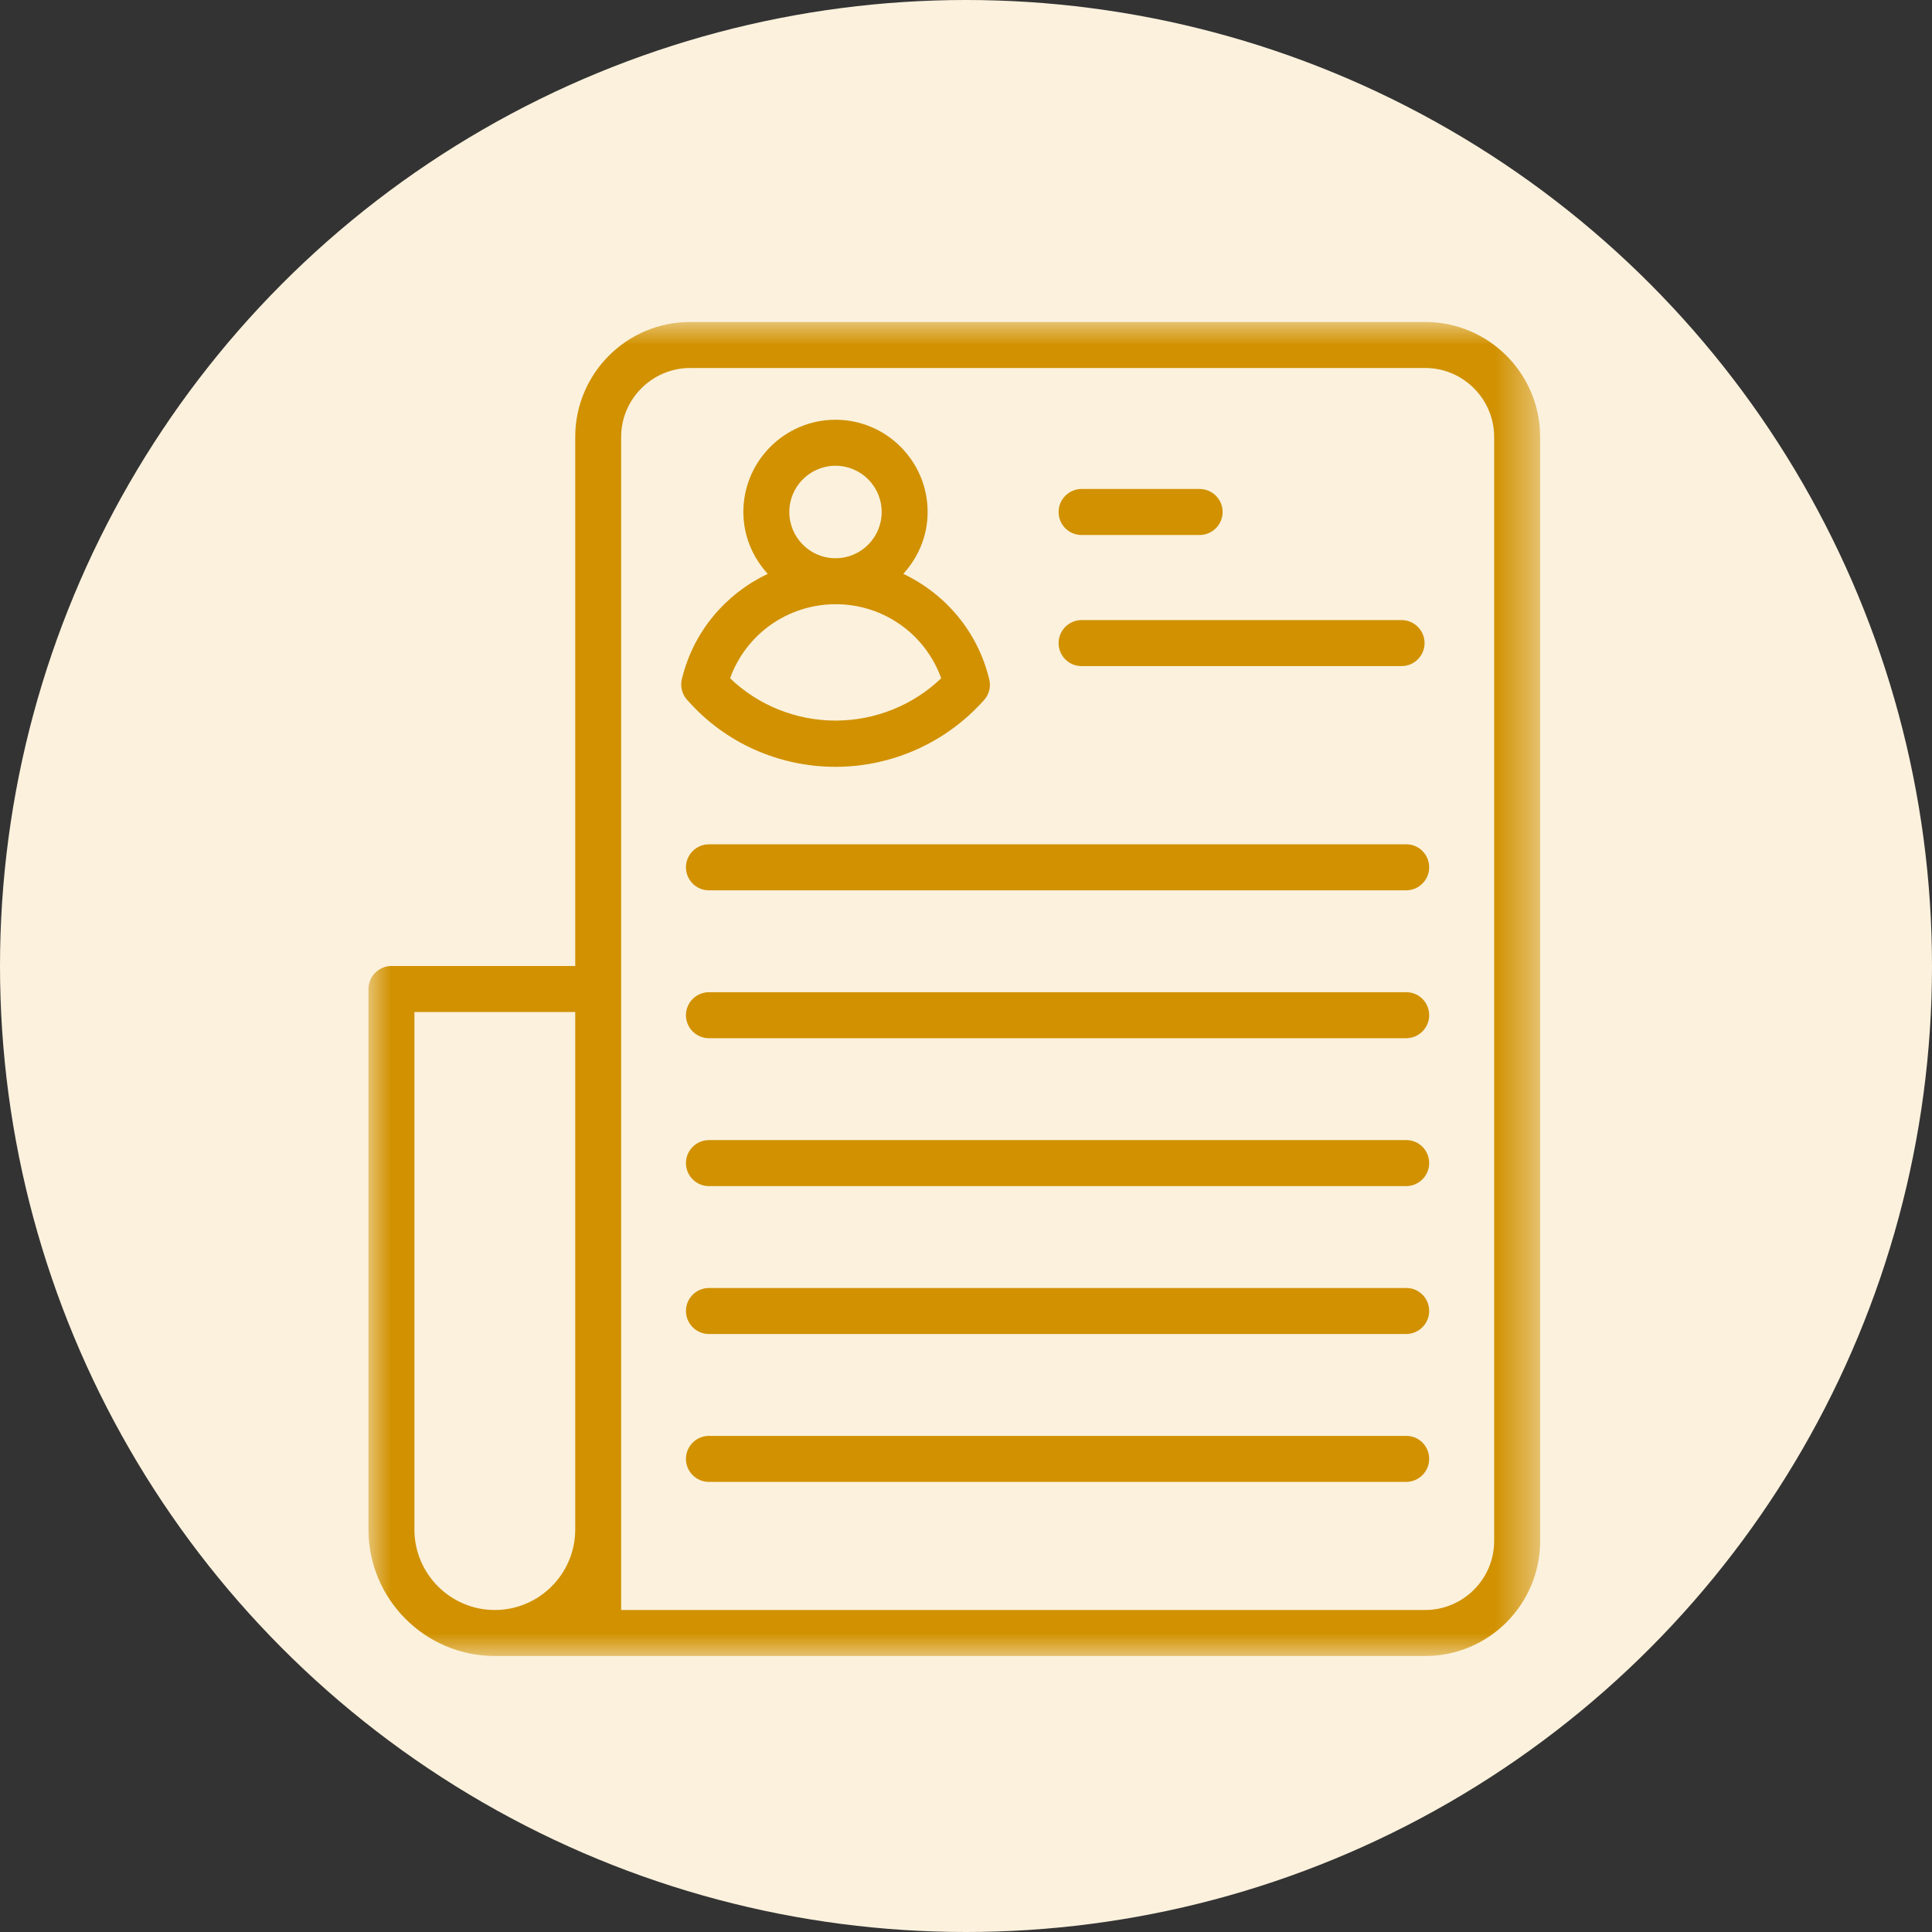
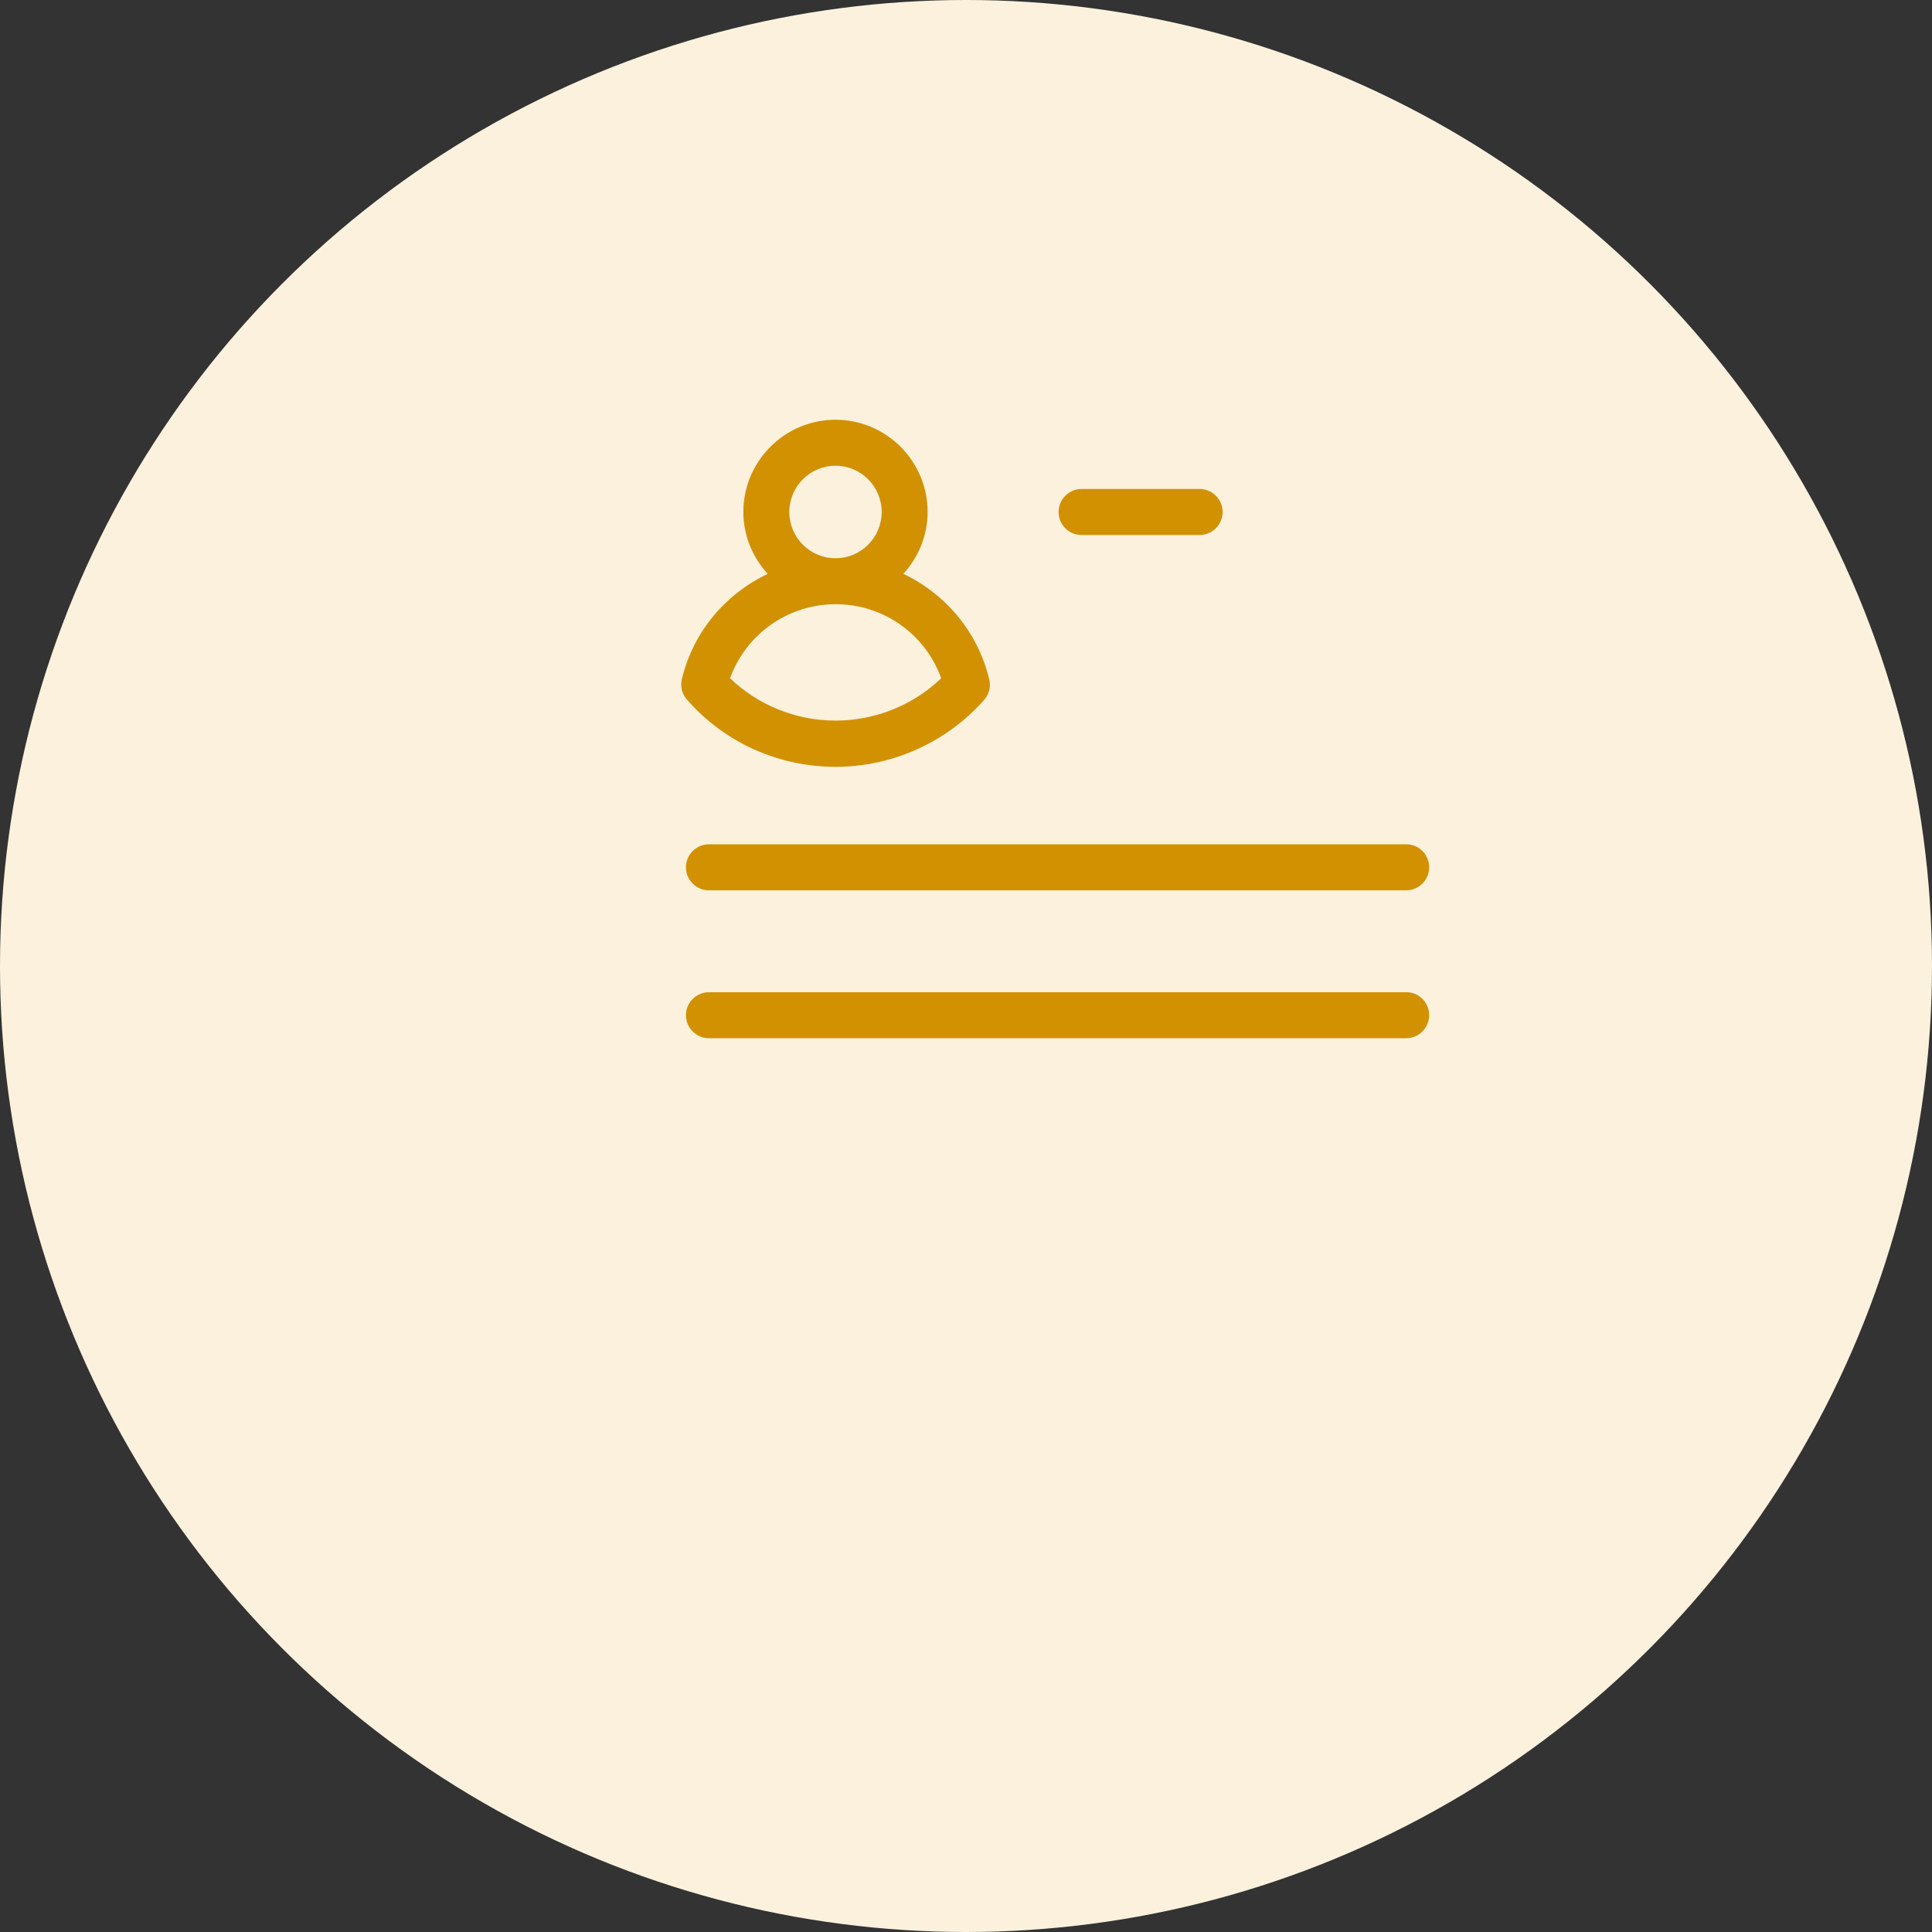
<svg xmlns="http://www.w3.org/2000/svg" width="42" height="42" viewBox="0 0 42 42" fill="none">
  <rect x="0" y="0" width="42" height="42" fill="#333333" stroke="none" />
  <circle cx="21" cy="21" r="21" fill="#FBF1DD" />
  <mask id="mask0_57_216" style="mask-type:luminance" maskUnits="userSpaceOnUse" x="8" y="7" width="26" height="29">
    <path d="M8 7H33.491V36H8V7Z" fill="white" />
  </mask>
  <g mask="url(#mask0_57_216)">
-     <path d="M30.984 7H15.002C13.623 7 12.505 8.12 12.505 9.5V21H8.509C8.235 21 8.01 21.225 8.01 21.5V33.25C8.01 34.765 9.243 36 10.757 36H30.984C32.362 36 33.481 34.88 33.481 33.5V9.5C33.481 8.12 32.362 7 30.984 7ZM9.009 33.25V22H12.505V33.25C12.505 34.215 11.72 35 10.757 35C9.793 35 9.009 34.215 9.009 33.25ZM32.482 33.5C32.482 34.325 31.808 35 30.984 35H13.503V9.5C13.503 8.675 14.178 8 15.002 8H30.984C31.808 8 32.482 8.675 32.482 9.5V33.5Z" fill="#D19100" />
-   </g>
-   <path d="M18.163 16.67C19.397 16.67 20.576 16.14 21.395 15.215C21.435 15.17 21.465 15.12 21.484 15.07C21.524 14.975 21.53 14.865 21.504 14.765C21.255 13.73 20.551 12.91 19.637 12.475C19.961 12.12 20.166 11.65 20.166 11.13C20.166 10.025 19.267 9.125 18.163 9.125C17.059 9.125 16.16 10.025 16.16 11.13C16.16 11.65 16.365 12.12 16.69 12.475C15.786 12.905 15.087 13.71 14.832 14.73C14.797 14.84 14.802 14.96 14.847 15.07C14.872 15.13 14.907 15.185 14.957 15.235C15.766 16.15 16.935 16.67 18.163 16.67ZM17.159 11.13C17.159 10.575 17.609 10.125 18.163 10.125C18.718 10.125 19.167 10.575 19.167 11.13C19.167 11.685 18.718 12.135 18.168 12.135H18.163H18.158C17.609 12.135 17.159 11.685 17.159 11.13ZM18.158 13.135C18.163 13.135 18.163 13.135 18.168 13.135C19.207 13.135 20.116 13.785 20.461 14.745C19.846 15.335 19.022 15.665 18.163 15.665C17.304 15.665 16.48 15.33 15.871 14.745C16.216 13.79 17.119 13.14 18.158 13.135Z" fill="#D19100" />
+     </g>
+   <path d="M18.163 16.67C19.397 16.67 20.576 16.14 21.395 15.215C21.435 15.17 21.465 15.12 21.484 15.07C21.524 14.975 21.53 14.865 21.504 14.765C21.255 13.73 20.551 12.91 19.637 12.475C19.961 12.12 20.166 11.65 20.166 11.13C20.166 10.025 19.267 9.125 18.163 9.125C17.059 9.125 16.16 10.025 16.16 11.13C16.16 11.65 16.365 12.12 16.69 12.475C15.786 12.905 15.087 13.71 14.832 14.73C14.797 14.84 14.802 14.96 14.847 15.07C14.872 15.13 14.907 15.185 14.957 15.235C15.766 16.15 16.935 16.67 18.163 16.67ZM17.159 11.13C17.159 10.575 17.609 10.125 18.163 10.125C18.718 10.125 19.167 10.575 19.167 11.13C19.167 11.685 18.718 12.135 18.168 12.135H18.158C17.609 12.135 17.159 11.685 17.159 11.13ZM18.158 13.135C18.163 13.135 18.163 13.135 18.168 13.135C19.207 13.135 20.116 13.785 20.461 14.745C19.846 15.335 19.022 15.665 18.163 15.665C17.304 15.665 16.48 15.33 15.871 14.745C16.216 13.79 17.119 13.14 18.158 13.135Z" fill="#D19100" />
  <path d="M23.512 11.63H26.079C26.354 11.63 26.579 11.405 26.579 11.13C26.579 10.855 26.354 10.63 26.079 10.63H23.512C23.238 10.63 23.013 10.855 23.013 11.13C23.013 11.405 23.233 11.63 23.512 11.63Z" fill="#D19100" />
-   <path d="M23.512 14.48H30.47C30.744 14.48 30.969 14.255 30.969 13.98C30.969 13.705 30.744 13.48 30.47 13.48H23.512C23.238 13.48 23.013 13.705 23.013 13.98C23.013 14.255 23.233 14.48 23.512 14.48Z" fill="#D19100" />
  <path d="M30.575 18.355H15.411C15.136 18.355 14.912 18.58 14.912 18.855C14.912 19.13 15.136 19.355 15.411 19.355H30.569C30.844 19.355 31.069 19.13 31.069 18.855C31.069 18.58 30.849 18.355 30.575 18.355Z" fill="#D19100" />
  <path d="M30.575 21.57H15.411C15.136 21.57 14.912 21.795 14.912 22.07C14.912 22.345 15.136 22.57 15.411 22.57H30.569C30.844 22.57 31.069 22.345 31.069 22.07C31.069 21.795 30.849 21.57 30.575 21.57Z" fill="#D19100" />
-   <path d="M30.575 24.785H15.411C15.136 24.785 14.912 25.01 14.912 25.285C14.912 25.56 15.136 25.785 15.411 25.785H30.569C30.844 25.785 31.069 25.56 31.069 25.285C31.069 25.01 30.849 24.785 30.575 24.785Z" fill="#D19100" />
-   <path d="M30.575 28H15.411C15.136 28 14.912 28.225 14.912 28.5C14.912 28.775 15.136 29 15.411 29H30.569C30.844 29 31.069 28.775 31.069 28.5C31.069 28.225 30.849 28 30.575 28Z" fill="#D19100" />
-   <path d="M30.575 31.215H15.411C15.136 31.215 14.912 31.44 14.912 31.715C14.912 31.99 15.136 32.215 15.411 32.215H30.569C30.844 32.215 31.069 31.99 31.069 31.715C31.069 31.44 30.849 31.215 30.575 31.215Z" fill="#D19100" />
</svg>